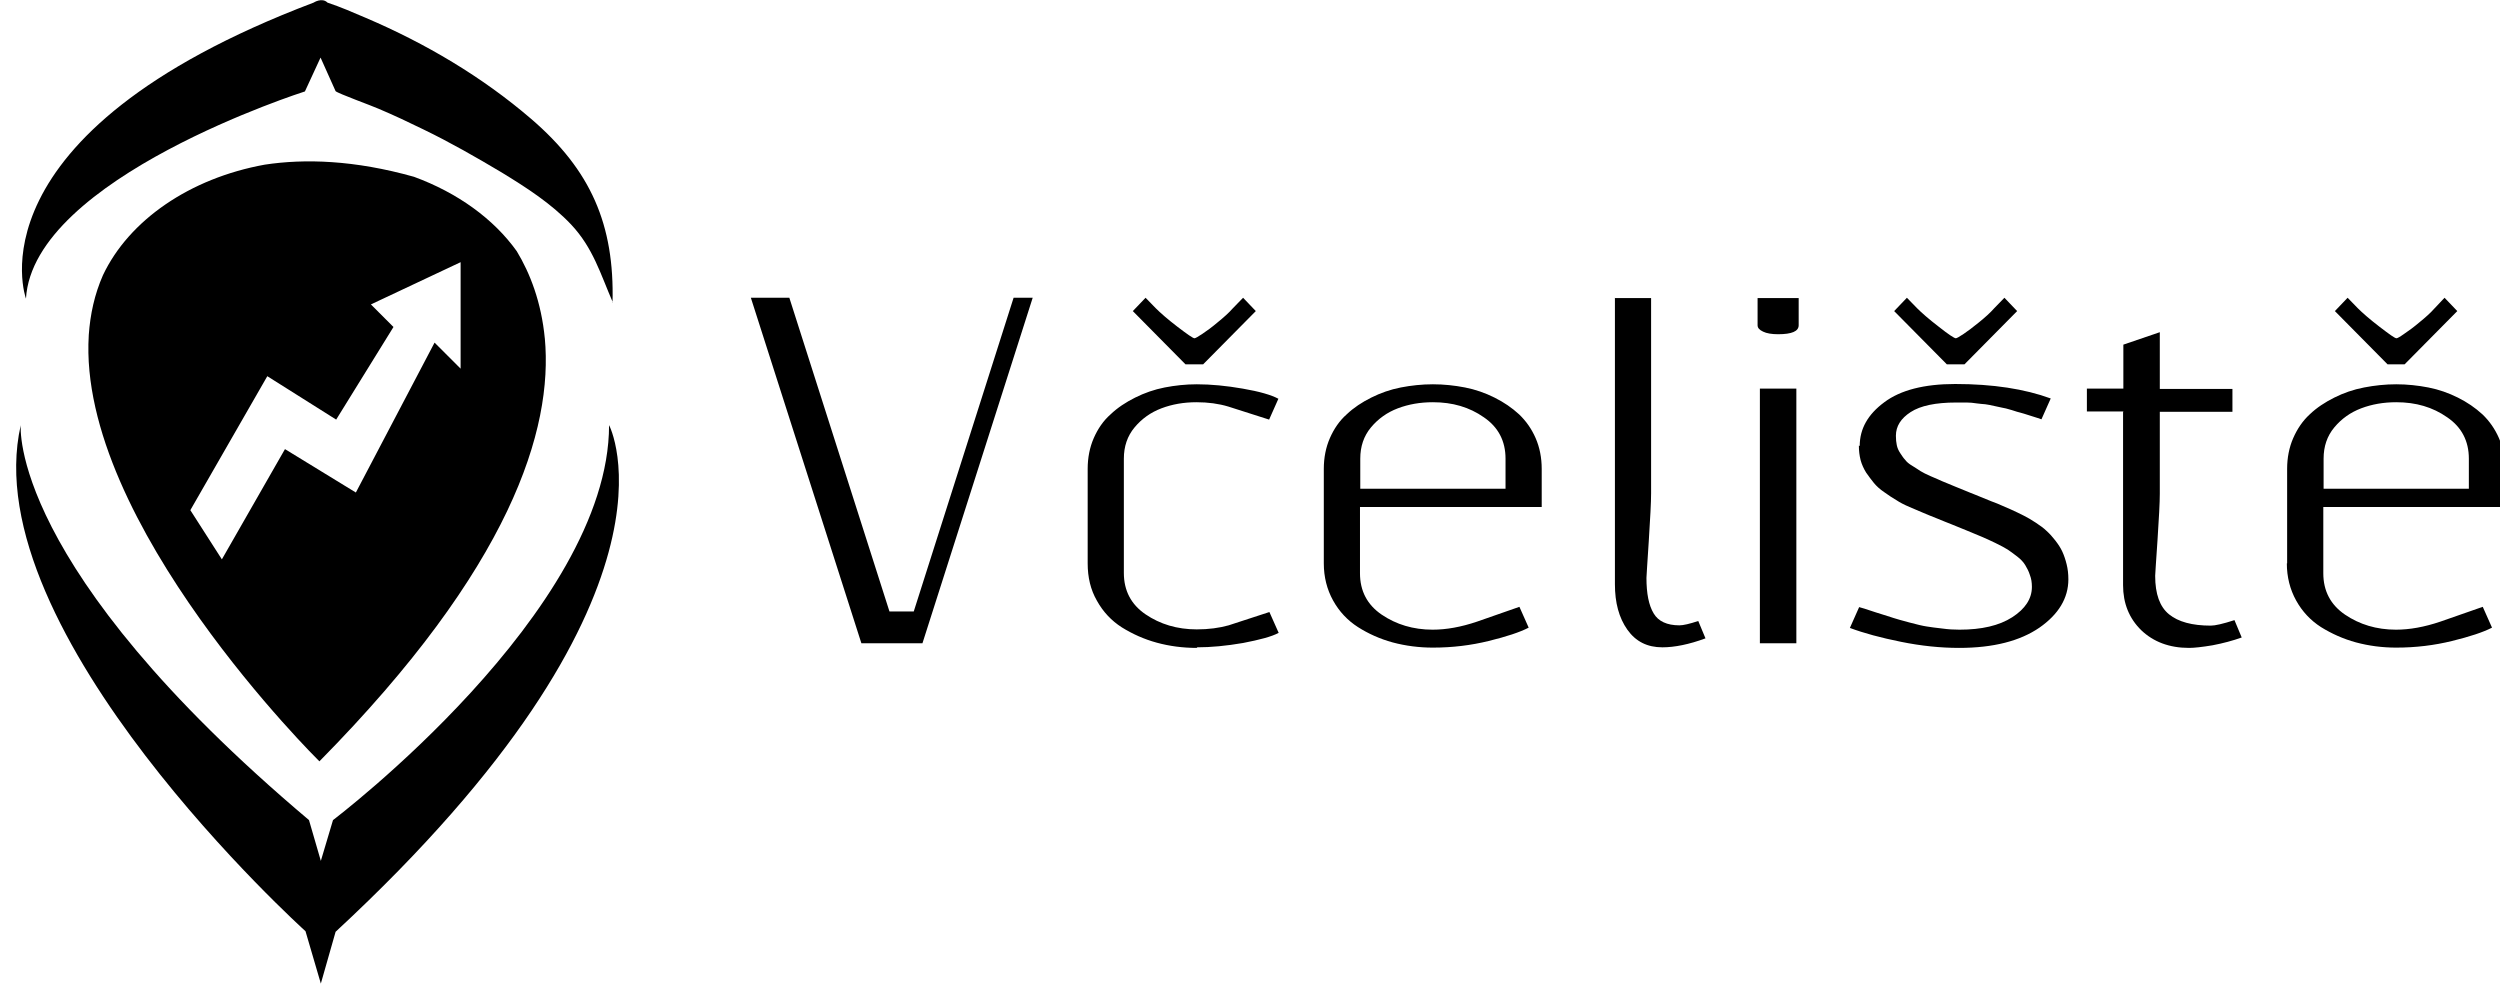
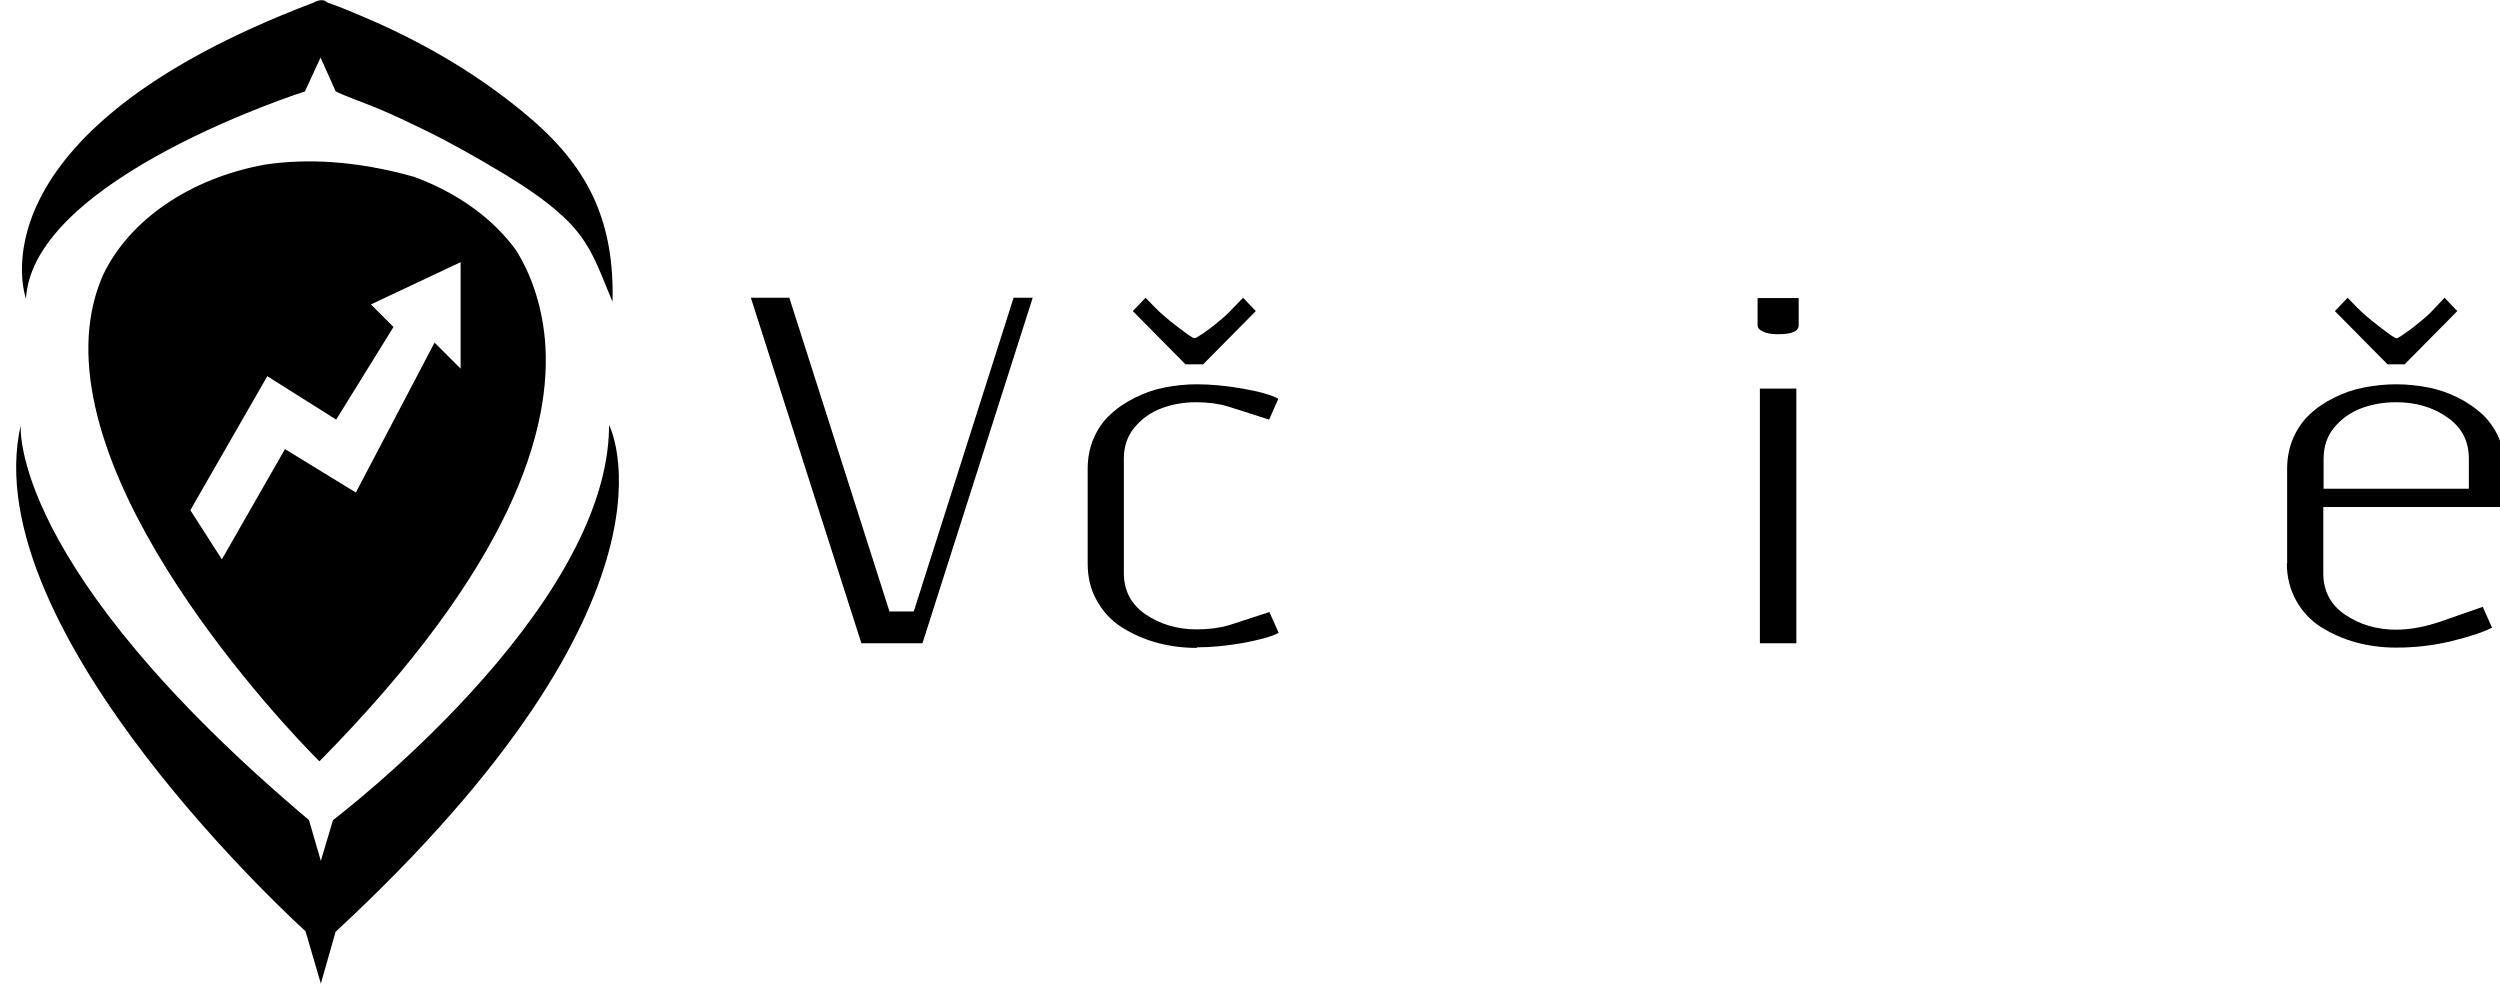
<svg xmlns="http://www.w3.org/2000/svg" width="155" height="61" viewBox="0 0 155 61" fill="none">
  <g clip-path="url(#clip0_4592_3766)">
    <path d="M37.977 18.767C38.102 13.922 36.631 10.55 32.935 7.374C29.885 4.754 26.387 2.691 22.691 1.112C21.901 0.772 21.112 0.431 20.305 0.162C19.964 -0.179 19.444 0.162 19.444 0.162C-2.14 8.343 1.61 18.515 1.61 18.515C2.041 11.034 18.905 5.669 18.905 5.669L19.874 3.57L20.807 5.652C20.951 5.795 23.085 6.567 23.48 6.746C24.413 7.141 25.328 7.571 26.243 8.02C27.912 8.827 29.509 9.742 31.105 10.693C32.63 11.626 34.173 12.613 35.411 13.922C36.775 15.376 37.223 16.972 37.995 18.749" fill="black" />
    <path d="M1.287 26.356C1.287 26.356 0.462 35.075 19.157 50.845L19.892 53.375L20.646 50.845C20.646 50.845 37.762 37.892 37.762 26.356C37.762 26.356 43.341 36.887 20.807 57.771L19.892 60.982L18.941 57.735C18.941 57.735 -1.637 39.184 1.287 26.356Z" fill="black" />
    <path d="M28.54 22.839L26.943 21.242L22.063 30.536L17.668 27.845L13.756 34.68L11.801 31.63L16.573 23.324L20.843 26.015L24.395 20.274L22.996 18.874L28.558 16.255V22.857L28.54 22.839ZM33.779 20.991C33.563 18.731 32.864 16.937 32.038 15.573C30.603 13.564 28.36 11.949 25.669 10.962C21.973 9.922 18.888 9.832 16.412 10.209C11.765 11.052 7.997 13.653 6.383 17.062C5.862 18.246 5.593 19.484 5.503 20.776V20.794C4.786 32.402 19.803 47.203 19.803 47.203C31.68 35.165 34.299 26.625 33.779 20.973" fill="black" />
    <path d="M56.653 37.91L62.843 18.461H64.027L57.192 39.883H53.406L46.553 18.461H48.939C52.724 30.32 54.788 36.797 55.146 37.91H56.653Z" fill="black" />
    <path d="M74.577 22.588H73.5L70.235 19.287L71.025 18.461L71.653 19.107C71.939 19.394 72.388 19.789 72.998 20.256C73.608 20.722 73.967 20.973 74.057 20.973C74.11 20.973 74.272 20.884 74.541 20.704C74.81 20.525 75.133 20.291 75.492 19.986C75.869 19.681 76.192 19.394 76.443 19.107L77.071 18.461L77.86 19.287L74.595 22.588H74.577ZM74.2 40.17C73.339 40.17 72.514 40.063 71.724 39.847C70.935 39.632 70.217 39.309 69.553 38.896C68.907 38.484 68.387 37.928 68.01 37.246C67.616 36.564 67.436 35.793 67.436 34.931V29.065C67.436 28.383 67.562 27.737 67.813 27.163C68.064 26.589 68.405 26.086 68.854 25.692C69.284 25.279 69.805 24.938 70.379 24.651C70.953 24.364 71.563 24.149 72.209 24.023C72.855 23.898 73.518 23.826 74.2 23.826C75.079 23.826 76.03 23.916 77.053 24.095C78.093 24.274 78.829 24.49 79.26 24.723L78.685 26.015L76.156 25.207C75.564 25.028 74.9 24.938 74.182 24.938C73.393 24.938 72.675 25.064 72.011 25.315C71.347 25.566 70.791 25.961 70.343 26.499C69.894 27.037 69.679 27.683 69.679 28.437V35.523C69.679 36.618 70.127 37.479 71.025 38.089C71.922 38.699 72.98 39.022 74.2 39.022C74.936 39.022 75.6 38.932 76.174 38.771L78.703 37.946L79.278 39.237C78.847 39.471 78.093 39.668 77.071 39.865C76.03 40.045 75.079 40.134 74.218 40.134" fill="black" />
-     <path d="M93.343 28.437C93.343 27.342 92.894 26.481 91.997 25.871C91.1 25.243 90.06 24.938 88.84 24.938C88.05 24.938 87.333 25.064 86.669 25.315C86.005 25.566 85.449 25.961 85 26.499C84.552 27.037 84.337 27.683 84.337 28.437V30.303H93.343V28.437ZM82.076 34.931V29.065C82.076 28.383 82.201 27.737 82.453 27.163C82.704 26.589 83.045 26.087 83.493 25.692C83.924 25.279 84.444 24.938 85.018 24.651C85.592 24.364 86.202 24.149 86.848 24.023C87.494 23.898 88.158 23.826 88.84 23.826C89.522 23.826 90.185 23.898 90.831 24.023C91.477 24.149 92.087 24.364 92.661 24.651C93.235 24.938 93.738 25.279 94.186 25.692C94.617 26.105 94.958 26.589 95.209 27.163C95.46 27.737 95.586 28.383 95.586 29.065V31.433H84.319V35.541C84.319 36.636 84.767 37.497 85.664 38.107C86.561 38.717 87.62 39.04 88.822 39.04C89.665 39.04 90.58 38.879 91.585 38.538L94.204 37.623L94.778 38.914C94.222 39.202 93.397 39.471 92.302 39.74C91.208 40.009 90.06 40.152 88.84 40.152C87.979 40.152 87.153 40.045 86.346 39.83C85.556 39.614 84.839 39.291 84.193 38.879C83.547 38.466 83.027 37.91 82.65 37.228C82.273 36.546 82.076 35.775 82.076 34.931Z" fill="black" />
-     <path d="M100.107 18.479H102.368V30.59C102.368 31.146 102.314 32.133 102.224 33.55C102.134 34.967 102.08 35.721 102.08 35.828C102.08 36.797 102.224 37.533 102.529 38.035C102.816 38.52 103.354 38.771 104.126 38.771C104.359 38.771 104.754 38.681 105.292 38.502L105.74 39.578C104.718 39.955 103.821 40.134 103.067 40.134C102.134 40.134 101.417 39.776 100.896 39.04C100.376 38.304 100.125 37.371 100.125 36.223V18.461L100.107 18.479Z" fill="black" />
    <path d="M109.113 24.095H111.374V39.883H109.113V24.095ZM108.97 18.48H111.518V20.166C111.518 20.543 111.087 20.722 110.244 20.722C109.849 20.722 109.526 20.668 109.311 20.561C109.078 20.453 108.97 20.327 108.97 20.166V18.48Z" fill="black" />
-     <path d="M121.78 22.588H120.704L117.438 19.287L118.228 18.461L118.856 19.107C119.143 19.394 119.591 19.789 120.201 20.256C120.811 20.74 121.17 20.973 121.26 20.973C121.314 20.973 121.475 20.884 121.744 20.704C122.013 20.525 122.318 20.291 122.695 19.986C123.072 19.681 123.395 19.394 123.646 19.107L124.274 18.461L125.063 19.287L121.798 22.588H121.78ZM115.303 27.647C115.303 26.589 115.806 25.692 116.828 24.938C117.833 24.185 119.304 23.808 121.224 23.808C123.556 23.808 125.53 24.113 127.145 24.705L126.57 25.997C126.481 25.961 126.247 25.889 125.907 25.781C125.566 25.674 125.35 25.602 125.261 25.584C125.171 25.566 124.992 25.512 124.722 25.423C124.435 25.333 124.256 25.297 124.148 25.279C124.041 25.261 123.879 25.225 123.646 25.171C123.413 25.118 123.233 25.082 123.09 25.064C122.946 25.064 122.767 25.028 122.552 25.01C122.336 24.974 122.121 24.956 121.924 24.956C121.726 24.956 121.493 24.956 121.278 24.956C120.004 24.956 119.071 25.154 118.461 25.548C117.851 25.943 117.546 26.427 117.546 27.019C117.546 27.235 117.564 27.432 117.6 27.593C117.636 27.773 117.707 27.934 117.815 28.096C117.923 28.257 118.012 28.401 118.12 28.509C118.21 28.634 118.353 28.76 118.569 28.885C118.766 29.011 118.945 29.119 119.071 29.208C119.215 29.298 119.43 29.405 119.717 29.531C120.022 29.657 120.255 29.764 120.417 29.836C120.578 29.908 120.865 30.015 121.242 30.177C121.619 30.338 121.924 30.446 122.121 30.536C122.318 30.608 122.605 30.733 122.964 30.877C123.323 31.02 123.61 31.146 123.825 31.218C124.041 31.307 124.31 31.433 124.651 31.576C124.974 31.72 125.261 31.863 125.476 31.971C125.691 32.079 125.942 32.222 126.212 32.402C126.481 32.581 126.714 32.743 126.893 32.922C127.073 33.084 127.252 33.281 127.432 33.514C127.611 33.747 127.755 33.963 127.862 34.196C127.97 34.429 128.06 34.698 128.131 34.985C128.203 35.272 128.239 35.577 128.239 35.918C128.239 37.084 127.629 38.089 126.445 38.914C125.243 39.74 123.592 40.17 121.457 40.17C120.309 40.17 119.107 40.045 117.869 39.794C116.613 39.542 115.555 39.255 114.693 38.932L115.267 37.641C115.357 37.658 115.698 37.766 116.29 37.964C116.882 38.143 117.241 38.269 117.42 38.322C117.582 38.376 117.905 38.466 118.371 38.591C118.838 38.717 119.215 38.807 119.466 38.843C119.717 38.879 120.04 38.932 120.417 38.968C120.793 39.022 121.152 39.04 121.493 39.04C122.857 39.04 123.951 38.789 124.758 38.269C125.566 37.748 125.978 37.12 125.978 36.385C125.978 36.115 125.942 35.882 125.853 35.649C125.781 35.416 125.673 35.218 125.566 35.039C125.458 34.86 125.297 34.68 125.063 34.501C124.83 34.321 124.633 34.178 124.471 34.07C124.292 33.963 124.041 33.819 123.7 33.658C123.359 33.496 123.09 33.37 122.875 33.281C122.659 33.191 122.354 33.066 121.924 32.886C121.493 32.707 121.17 32.581 120.955 32.491C120.757 32.42 120.47 32.294 120.112 32.151C119.735 32.007 119.448 31.881 119.232 31.792C119.017 31.702 118.73 31.576 118.389 31.433C118.048 31.289 117.779 31.146 117.564 31.002C117.349 30.877 117.097 30.715 116.828 30.518C116.559 30.338 116.344 30.141 116.182 29.944C116.021 29.746 115.86 29.531 115.698 29.298C115.555 29.065 115.429 28.796 115.357 28.526C115.285 28.239 115.25 27.952 115.25 27.629" fill="black" />
-     <path d="M131.648 25.512H129.387V24.095H131.648V21.368L133.908 20.596V24.113H138.411V25.53H133.908V30.608C133.908 31.164 133.854 32.133 133.765 33.496C133.675 34.86 133.621 35.595 133.621 35.703C133.621 36.833 133.908 37.623 134.482 38.089C135.056 38.556 135.918 38.789 137.066 38.789C137.335 38.789 137.819 38.681 138.537 38.448L138.986 39.524C138.429 39.722 137.837 39.883 137.173 40.009C136.528 40.116 136.043 40.17 135.72 40.17C134.5 40.17 133.513 39.794 132.76 39.076C132.006 38.34 131.63 37.407 131.63 36.277V25.566L131.648 25.512Z" fill="black" />
    <path d="M149.104 22.588H148.028L144.763 19.287L145.552 18.461L146.18 19.107C146.467 19.394 146.916 19.789 147.526 20.256C148.136 20.722 148.476 20.973 148.584 20.973C148.638 20.973 148.799 20.884 149.051 20.704C149.32 20.525 149.643 20.291 150.001 19.986C150.378 19.681 150.701 19.394 150.952 19.107L151.562 18.461L152.352 19.287L149.086 22.588H149.104ZM153.069 28.437C153.069 27.342 152.621 26.481 151.724 25.871C150.827 25.243 149.786 24.938 148.566 24.938C147.777 24.938 147.059 25.064 146.395 25.315C145.731 25.566 145.175 25.961 144.727 26.499C144.278 27.037 144.063 27.683 144.063 28.437V30.303H153.069V28.437ZM141.802 34.931V29.065C141.802 28.383 141.928 27.737 142.179 27.163C142.43 26.589 142.771 26.086 143.202 25.692C143.632 25.279 144.153 24.938 144.727 24.651C145.301 24.364 145.911 24.149 146.575 24.023C147.221 23.898 147.884 23.826 148.566 23.826C149.248 23.826 149.912 23.898 150.558 24.023C151.204 24.149 151.814 24.364 152.388 24.651C152.962 24.938 153.464 25.279 153.913 25.692C154.343 26.104 154.684 26.589 154.935 27.163C155.186 27.737 155.312 28.383 155.312 29.065V31.433H144.045V35.541C144.045 36.636 144.494 37.497 145.391 38.107C146.288 38.717 147.346 39.04 148.548 39.04C149.391 39.04 150.306 38.879 151.311 38.538L153.931 37.623L154.505 38.914C153.949 39.201 153.123 39.471 152.029 39.74C150.934 40.009 149.786 40.152 148.566 40.152C147.705 40.152 146.88 40.045 146.072 39.829C145.283 39.614 144.565 39.291 143.901 38.879C143.256 38.466 142.735 37.91 142.359 37.228C141.982 36.546 141.784 35.775 141.784 34.931" fill="black" />
  </g>
  <defs>
    <clipPath id="clip0_4592_3766">
      <rect width="155" height="61" fill="white" />
    </clipPath>
  </defs>
</svg>